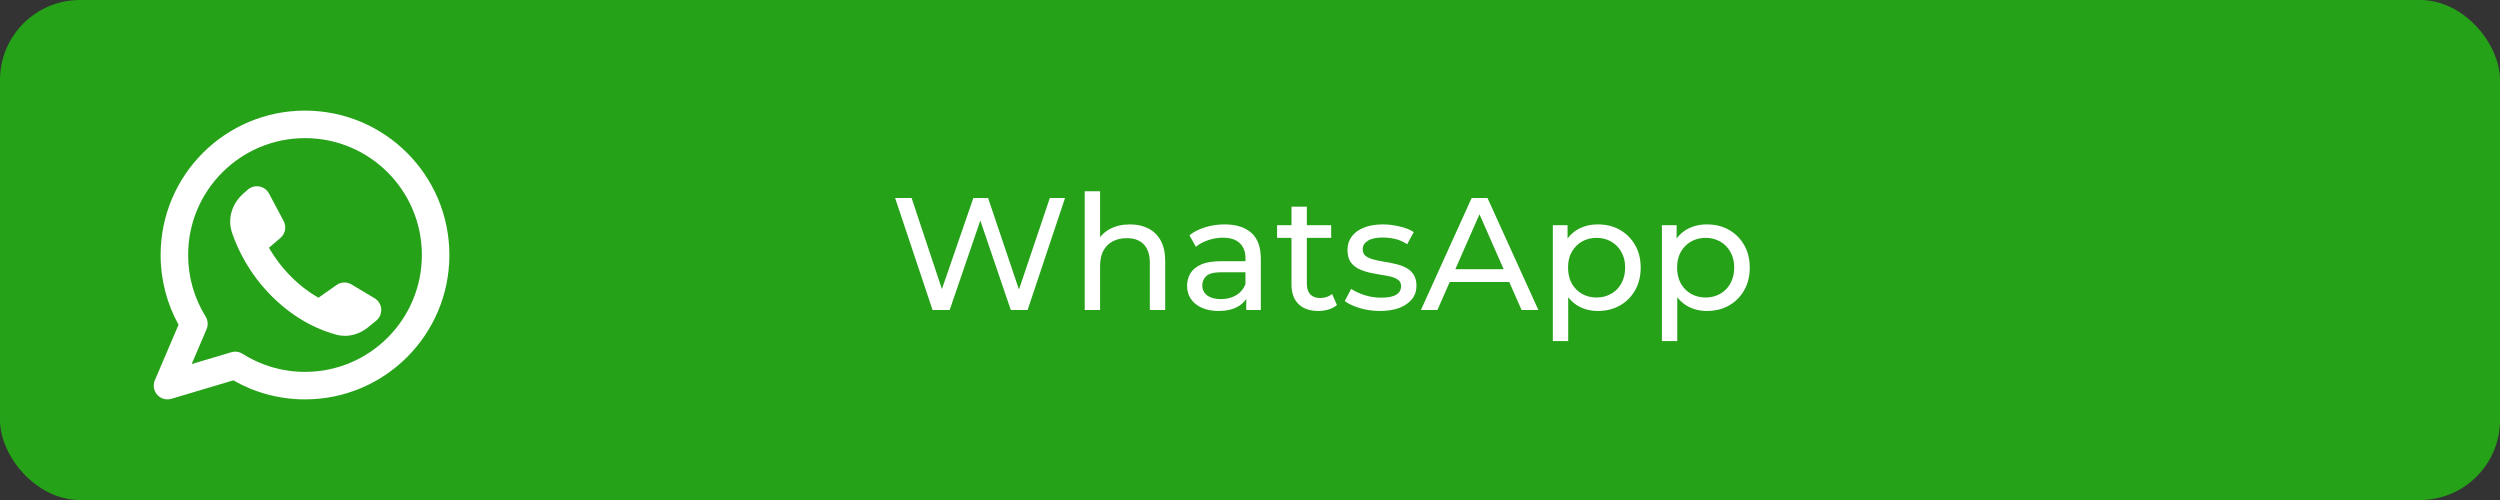
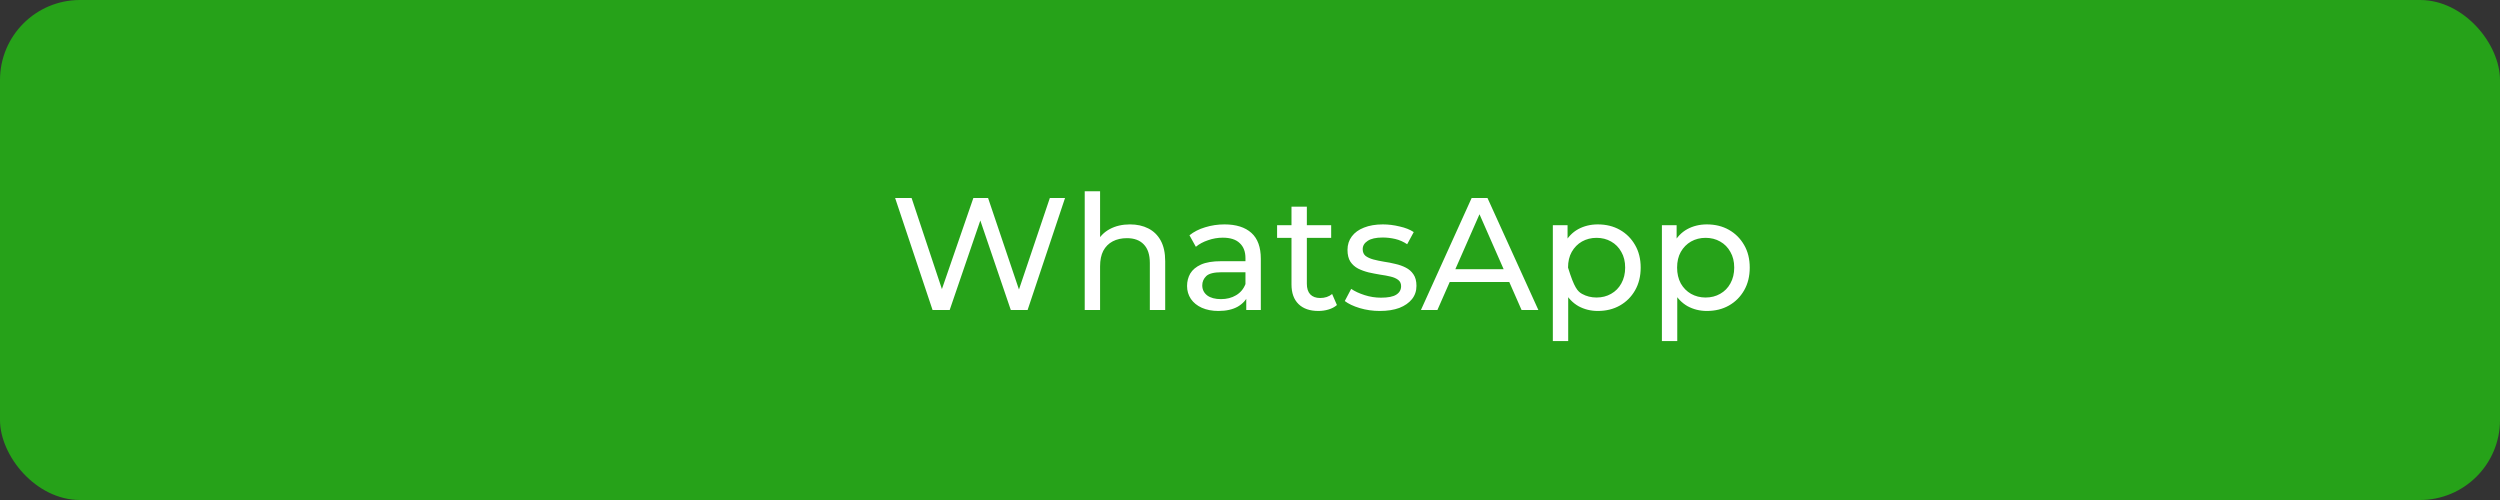
<svg xmlns="http://www.w3.org/2000/svg" width="250" height="50" viewBox="0 0 250 50" fill="none">
  <rect x="0" y="0" width="250" height="50" fill="#333333" stroke="none" />
  <rect width="250" height="50" rx="8" fill="#26A219" />
-   <path d="M93.256 31L89.512 19.8H91.16L94.6 30.136H93.768L97.336 19.8H98.808L102.296 30.136H101.496L104.984 19.8H106.504L102.76 31H101.08L97.816 21.416H98.248L94.968 31H93.256ZM113 22.44C113.693 22.44 114.301 22.573 114.824 22.84C115.357 23.107 115.773 23.512 116.072 24.056C116.37 24.6 116.52 25.288 116.52 26.12V31H114.984V26.296C114.984 25.475 114.781 24.856 114.376 24.44C113.981 24.024 113.421 23.816 112.696 23.816C112.152 23.816 111.677 23.923 111.272 24.136C110.866 24.349 110.552 24.664 110.328 25.08C110.114 25.496 110.008 26.013 110.008 26.632V31H108.472V19.128H110.008V24.808L109.704 24.2C109.981 23.645 110.408 23.213 110.984 22.904C111.56 22.595 112.232 22.44 113 22.44ZM124.626 31V29.208L124.546 28.872V25.816C124.546 25.165 124.354 24.664 123.97 24.312C123.597 23.949 123.032 23.768 122.274 23.768C121.773 23.768 121.282 23.853 120.802 24.024C120.322 24.184 119.917 24.403 119.586 24.68L118.946 23.528C119.384 23.176 119.906 22.909 120.514 22.728C121.133 22.536 121.778 22.44 122.45 22.44C123.613 22.44 124.509 22.723 125.138 23.288C125.768 23.853 126.082 24.717 126.082 25.88V31H124.626ZM121.842 31.096C121.213 31.096 120.658 30.989 120.178 30.776C119.709 30.563 119.346 30.269 119.09 29.896C118.834 29.512 118.706 29.08 118.706 28.6C118.706 28.141 118.813 27.725 119.026 27.352C119.25 26.979 119.608 26.68 120.098 26.456C120.6 26.232 121.272 26.12 122.114 26.12H124.802V27.224H122.178C121.41 27.224 120.893 27.352 120.626 27.608C120.36 27.864 120.226 28.173 120.226 28.536C120.226 28.952 120.392 29.288 120.722 29.544C121.053 29.789 121.512 29.912 122.098 29.912C122.674 29.912 123.176 29.784 123.602 29.528C124.04 29.272 124.354 28.899 124.546 28.408L124.85 29.464C124.648 29.965 124.29 30.365 123.778 30.664C123.266 30.952 122.621 31.096 121.842 31.096ZM131.837 31.096C130.983 31.096 130.322 30.867 129.853 30.408C129.383 29.949 129.149 29.293 129.149 28.44V20.664H130.685V28.376C130.685 28.835 130.797 29.187 131.021 29.432C131.255 29.677 131.586 29.8 132.013 29.8C132.493 29.8 132.893 29.667 133.213 29.4L133.693 30.504C133.458 30.707 133.175 30.856 132.845 30.952C132.525 31.048 132.189 31.096 131.837 31.096ZM127.709 23.784V22.52H133.117V23.784H127.709ZM137.982 31.096C137.278 31.096 136.606 31 135.966 30.808C135.336 30.616 134.84 30.381 134.478 30.104L135.118 28.888C135.48 29.133 135.928 29.341 136.462 29.512C136.995 29.683 137.539 29.768 138.094 29.768C138.808 29.768 139.32 29.667 139.63 29.464C139.95 29.261 140.11 28.979 140.11 28.616C140.11 28.349 140.014 28.141 139.822 27.992C139.63 27.843 139.374 27.731 139.054 27.656C138.744 27.581 138.398 27.517 138.014 27.464C137.63 27.4 137.246 27.325 136.862 27.24C136.478 27.144 136.126 27.016 135.806 26.856C135.486 26.685 135.23 26.456 135.038 26.168C134.846 25.869 134.75 25.475 134.75 24.984C134.75 24.472 134.894 24.024 135.182 23.64C135.47 23.256 135.875 22.963 136.398 22.76C136.931 22.547 137.56 22.44 138.286 22.44C138.84 22.44 139.4 22.509 139.966 22.648C140.542 22.776 141.011 22.963 141.374 23.208L140.718 24.424C140.334 24.168 139.934 23.992 139.518 23.896C139.102 23.8 138.686 23.752 138.27 23.752C137.598 23.752 137.096 23.864 136.766 24.088C136.435 24.301 136.27 24.579 136.27 24.92C136.27 25.208 136.366 25.432 136.558 25.592C136.76 25.741 137.016 25.859 137.326 25.944C137.646 26.029 137.998 26.104 138.382 26.168C138.766 26.221 139.15 26.296 139.534 26.392C139.918 26.477 140.264 26.6 140.574 26.76C140.894 26.92 141.15 27.144 141.342 27.432C141.544 27.72 141.646 28.104 141.646 28.584C141.646 29.096 141.496 29.539 141.198 29.912C140.899 30.285 140.478 30.579 139.934 30.792C139.39 30.995 138.739 31.096 137.982 31.096ZM142.093 31L147.165 19.8H148.749L153.837 31H152.157L147.629 20.696H148.269L143.741 31H142.093ZM144.253 28.2L144.685 26.92H150.989L151.453 28.2H144.253ZM159.78 31.096C159.076 31.096 158.431 30.936 157.844 30.616C157.268 30.285 156.804 29.8 156.452 29.16C156.111 28.52 155.94 27.72 155.94 26.76C155.94 25.8 156.105 25 156.436 24.36C156.777 23.72 157.236 23.24 157.812 22.92C158.399 22.6 159.055 22.44 159.78 22.44C160.612 22.44 161.348 22.621 161.988 22.984C162.628 23.347 163.135 23.853 163.508 24.504C163.881 25.144 164.068 25.896 164.068 26.76C164.068 27.624 163.881 28.381 163.508 29.032C163.135 29.683 162.628 30.189 161.988 30.552C161.348 30.915 160.612 31.096 159.78 31.096ZM155.284 34.104V22.52H156.756V24.808L156.66 26.776L156.82 28.744V34.104H155.284ZM159.652 29.752C160.196 29.752 160.681 29.629 161.108 29.384C161.545 29.139 161.887 28.792 162.132 28.344C162.388 27.885 162.516 27.357 162.516 26.76C162.516 26.152 162.388 25.629 162.132 25.192C161.887 24.744 161.545 24.397 161.108 24.152C160.681 23.907 160.196 23.784 159.652 23.784C159.119 23.784 158.633 23.907 158.196 24.152C157.769 24.397 157.428 24.744 157.172 25.192C156.927 25.629 156.804 26.152 156.804 26.76C156.804 27.357 156.927 27.885 157.172 28.344C157.428 28.792 157.769 29.139 158.196 29.384C158.633 29.629 159.119 29.752 159.652 29.752ZM170.686 31.096C169.982 31.096 169.337 30.936 168.75 30.616C168.174 30.285 167.71 29.8 167.358 29.16C167.017 28.52 166.846 27.72 166.846 26.76C166.846 25.8 167.012 25 167.342 24.36C167.684 23.72 168.142 23.24 168.718 22.92C169.305 22.6 169.961 22.44 170.686 22.44C171.518 22.44 172.254 22.621 172.894 22.984C173.534 23.347 174.041 23.853 174.414 24.504C174.788 25.144 174.974 25.896 174.974 26.76C174.974 27.624 174.788 28.381 174.414 29.032C174.041 29.683 173.534 30.189 172.894 30.552C172.254 30.915 171.518 31.096 170.686 31.096ZM166.19 34.104V22.52H167.662V24.808L167.566 26.776L167.726 28.744V34.104H166.19ZM170.558 29.752C171.102 29.752 171.588 29.629 172.014 29.384C172.452 29.139 172.793 28.792 173.038 28.344C173.294 27.885 173.422 27.357 173.422 26.76C173.422 26.152 173.294 25.629 173.038 25.192C172.793 24.744 172.452 24.397 172.014 24.152C171.588 23.907 171.102 23.784 170.558 23.784C170.025 23.784 169.54 23.907 169.102 24.152C168.676 24.397 168.334 24.744 168.078 25.192C167.833 25.629 167.71 26.152 167.71 26.76C167.71 27.357 167.833 27.885 168.078 28.344C168.334 28.792 168.676 29.139 169.102 29.384C169.54 29.629 170.025 29.752 170.558 29.752Z" fill="white" />
-   <path fill-rule="evenodd" clip-rule="evenodd" d="M18.812 25.5C18.812 19.045 24.045 13.812 30.5 13.812C36.955 13.812 42.188 19.045 42.188 25.5C42.188 31.955 36.955 37.188 30.5 37.188C28.201 37.188 26.061 36.525 24.255 35.381C23.919 35.168 23.507 35.111 23.126 35.225L19.167 36.406L20.657 32.919C20.834 32.506 20.798 32.034 20.561 31.653C19.453 29.867 18.812 27.76 18.812 25.5ZM30.5 11.062C22.526 11.062 16.062 17.526 16.062 25.5C16.062 28.027 16.713 30.406 17.856 32.475L15.486 38.022C15.276 38.513 15.369 39.08 15.724 39.478C16.079 39.876 16.632 40.033 17.143 39.88L23.33 38.034C25.443 39.245 27.893 39.938 30.5 39.938C38.474 39.938 44.938 33.474 44.938 25.5C44.938 17.526 38.474 11.062 30.5 11.062ZM33.652 28.501L31.845 29.774C30.999 29.292 30.063 28.619 29.125 27.68C28.149 26.704 27.425 25.697 26.892 24.773L28.041 23.798C28.533 23.38 28.668 22.675 28.365 22.104L26.901 19.354C26.704 18.984 26.349 18.724 25.937 18.648C25.524 18.572 25.099 18.688 24.783 18.964L24.35 19.343C23.306 20.253 22.689 21.749 23.201 23.264C23.731 24.835 24.862 27.307 27.18 29.625C29.674 32.118 32.207 33.1 33.688 33.482C34.882 33.789 36.011 33.377 36.807 32.729L37.62 32.066C37.968 31.782 38.156 31.347 38.123 30.899C38.09 30.452 37.841 30.049 37.455 29.819L35.148 28.444C34.682 28.166 34.096 28.188 33.652 28.501Z" fill="white" />
+   <path d="M93.256 31L89.512 19.8H91.16L94.6 30.136H93.768L97.336 19.8H98.808L102.296 30.136H101.496L104.984 19.8H106.504L102.76 31H101.08L97.816 21.416H98.248L94.968 31H93.256ZM113 22.44C113.693 22.44 114.301 22.573 114.824 22.84C115.357 23.107 115.773 23.512 116.072 24.056C116.37 24.6 116.52 25.288 116.52 26.12V31H114.984V26.296C114.984 25.475 114.781 24.856 114.376 24.44C113.981 24.024 113.421 23.816 112.696 23.816C112.152 23.816 111.677 23.923 111.272 24.136C110.866 24.349 110.552 24.664 110.328 25.08C110.114 25.496 110.008 26.013 110.008 26.632V31H108.472V19.128H110.008V24.808L109.704 24.2C109.981 23.645 110.408 23.213 110.984 22.904C111.56 22.595 112.232 22.44 113 22.44ZM124.626 31V29.208L124.546 28.872V25.816C124.546 25.165 124.354 24.664 123.97 24.312C123.597 23.949 123.032 23.768 122.274 23.768C121.773 23.768 121.282 23.853 120.802 24.024C120.322 24.184 119.917 24.403 119.586 24.68L118.946 23.528C119.384 23.176 119.906 22.909 120.514 22.728C121.133 22.536 121.778 22.44 122.45 22.44C123.613 22.44 124.509 22.723 125.138 23.288C125.768 23.853 126.082 24.717 126.082 25.88V31H124.626ZM121.842 31.096C121.213 31.096 120.658 30.989 120.178 30.776C119.709 30.563 119.346 30.269 119.09 29.896C118.834 29.512 118.706 29.08 118.706 28.6C118.706 28.141 118.813 27.725 119.026 27.352C119.25 26.979 119.608 26.68 120.098 26.456C120.6 26.232 121.272 26.12 122.114 26.12H124.802V27.224H122.178C121.41 27.224 120.893 27.352 120.626 27.608C120.36 27.864 120.226 28.173 120.226 28.536C120.226 28.952 120.392 29.288 120.722 29.544C121.053 29.789 121.512 29.912 122.098 29.912C122.674 29.912 123.176 29.784 123.602 29.528C124.04 29.272 124.354 28.899 124.546 28.408L124.85 29.464C124.648 29.965 124.29 30.365 123.778 30.664C123.266 30.952 122.621 31.096 121.842 31.096ZM131.837 31.096C130.983 31.096 130.322 30.867 129.853 30.408C129.383 29.949 129.149 29.293 129.149 28.44V20.664H130.685V28.376C130.685 28.835 130.797 29.187 131.021 29.432C131.255 29.677 131.586 29.8 132.013 29.8C132.493 29.8 132.893 29.667 133.213 29.4L133.693 30.504C133.458 30.707 133.175 30.856 132.845 30.952C132.525 31.048 132.189 31.096 131.837 31.096ZM127.709 23.784V22.52H133.117V23.784H127.709ZM137.982 31.096C137.278 31.096 136.606 31 135.966 30.808C135.336 30.616 134.84 30.381 134.478 30.104L135.118 28.888C135.48 29.133 135.928 29.341 136.462 29.512C136.995 29.683 137.539 29.768 138.094 29.768C138.808 29.768 139.32 29.667 139.63 29.464C139.95 29.261 140.11 28.979 140.11 28.616C140.11 28.349 140.014 28.141 139.822 27.992C139.63 27.843 139.374 27.731 139.054 27.656C138.744 27.581 138.398 27.517 138.014 27.464C137.63 27.4 137.246 27.325 136.862 27.24C136.478 27.144 136.126 27.016 135.806 26.856C135.486 26.685 135.23 26.456 135.038 26.168C134.846 25.869 134.75 25.475 134.75 24.984C134.75 24.472 134.894 24.024 135.182 23.64C135.47 23.256 135.875 22.963 136.398 22.76C136.931 22.547 137.56 22.44 138.286 22.44C138.84 22.44 139.4 22.509 139.966 22.648C140.542 22.776 141.011 22.963 141.374 23.208L140.718 24.424C140.334 24.168 139.934 23.992 139.518 23.896C139.102 23.8 138.686 23.752 138.27 23.752C137.598 23.752 137.096 23.864 136.766 24.088C136.435 24.301 136.27 24.579 136.27 24.92C136.27 25.208 136.366 25.432 136.558 25.592C136.76 25.741 137.016 25.859 137.326 25.944C137.646 26.029 137.998 26.104 138.382 26.168C138.766 26.221 139.15 26.296 139.534 26.392C139.918 26.477 140.264 26.6 140.574 26.76C140.894 26.92 141.15 27.144 141.342 27.432C141.544 27.72 141.646 28.104 141.646 28.584C141.646 29.096 141.496 29.539 141.198 29.912C140.899 30.285 140.478 30.579 139.934 30.792C139.39 30.995 138.739 31.096 137.982 31.096ZM142.093 31L147.165 19.8H148.749L153.837 31H152.157L147.629 20.696H148.269L143.741 31H142.093ZM144.253 28.2L144.685 26.92H150.989L151.453 28.2H144.253ZM159.78 31.096C159.076 31.096 158.431 30.936 157.844 30.616C157.268 30.285 156.804 29.8 156.452 29.16C156.111 28.52 155.94 27.72 155.94 26.76C155.94 25.8 156.105 25 156.436 24.36C156.777 23.72 157.236 23.24 157.812 22.92C158.399 22.6 159.055 22.44 159.78 22.44C160.612 22.44 161.348 22.621 161.988 22.984C162.628 23.347 163.135 23.853 163.508 24.504C163.881 25.144 164.068 25.896 164.068 26.76C164.068 27.624 163.881 28.381 163.508 29.032C163.135 29.683 162.628 30.189 161.988 30.552C161.348 30.915 160.612 31.096 159.78 31.096ZM155.284 34.104V22.52H156.756V24.808L156.66 26.776L156.82 28.744V34.104H155.284ZM159.652 29.752C160.196 29.752 160.681 29.629 161.108 29.384C161.545 29.139 161.887 28.792 162.132 28.344C162.388 27.885 162.516 27.357 162.516 26.76C162.516 26.152 162.388 25.629 162.132 25.192C161.887 24.744 161.545 24.397 161.108 24.152C160.681 23.907 160.196 23.784 159.652 23.784C159.119 23.784 158.633 23.907 158.196 24.152C157.769 24.397 157.428 24.744 157.172 25.192C156.927 25.629 156.804 26.152 156.804 26.76C157.428 28.792 157.769 29.139 158.196 29.384C158.633 29.629 159.119 29.752 159.652 29.752ZM170.686 31.096C169.982 31.096 169.337 30.936 168.75 30.616C168.174 30.285 167.71 29.8 167.358 29.16C167.017 28.52 166.846 27.72 166.846 26.76C166.846 25.8 167.012 25 167.342 24.36C167.684 23.72 168.142 23.24 168.718 22.92C169.305 22.6 169.961 22.44 170.686 22.44C171.518 22.44 172.254 22.621 172.894 22.984C173.534 23.347 174.041 23.853 174.414 24.504C174.788 25.144 174.974 25.896 174.974 26.76C174.974 27.624 174.788 28.381 174.414 29.032C174.041 29.683 173.534 30.189 172.894 30.552C172.254 30.915 171.518 31.096 170.686 31.096ZM166.19 34.104V22.52H167.662V24.808L167.566 26.776L167.726 28.744V34.104H166.19ZM170.558 29.752C171.102 29.752 171.588 29.629 172.014 29.384C172.452 29.139 172.793 28.792 173.038 28.344C173.294 27.885 173.422 27.357 173.422 26.76C173.422 26.152 173.294 25.629 173.038 25.192C172.793 24.744 172.452 24.397 172.014 24.152C171.588 23.907 171.102 23.784 170.558 23.784C170.025 23.784 169.54 23.907 169.102 24.152C168.676 24.397 168.334 24.744 168.078 25.192C167.833 25.629 167.71 26.152 167.71 26.76C167.71 27.357 167.833 27.885 168.078 28.344C168.334 28.792 168.676 29.139 169.102 29.384C169.54 29.629 170.025 29.752 170.558 29.752Z" fill="white" />
</svg>